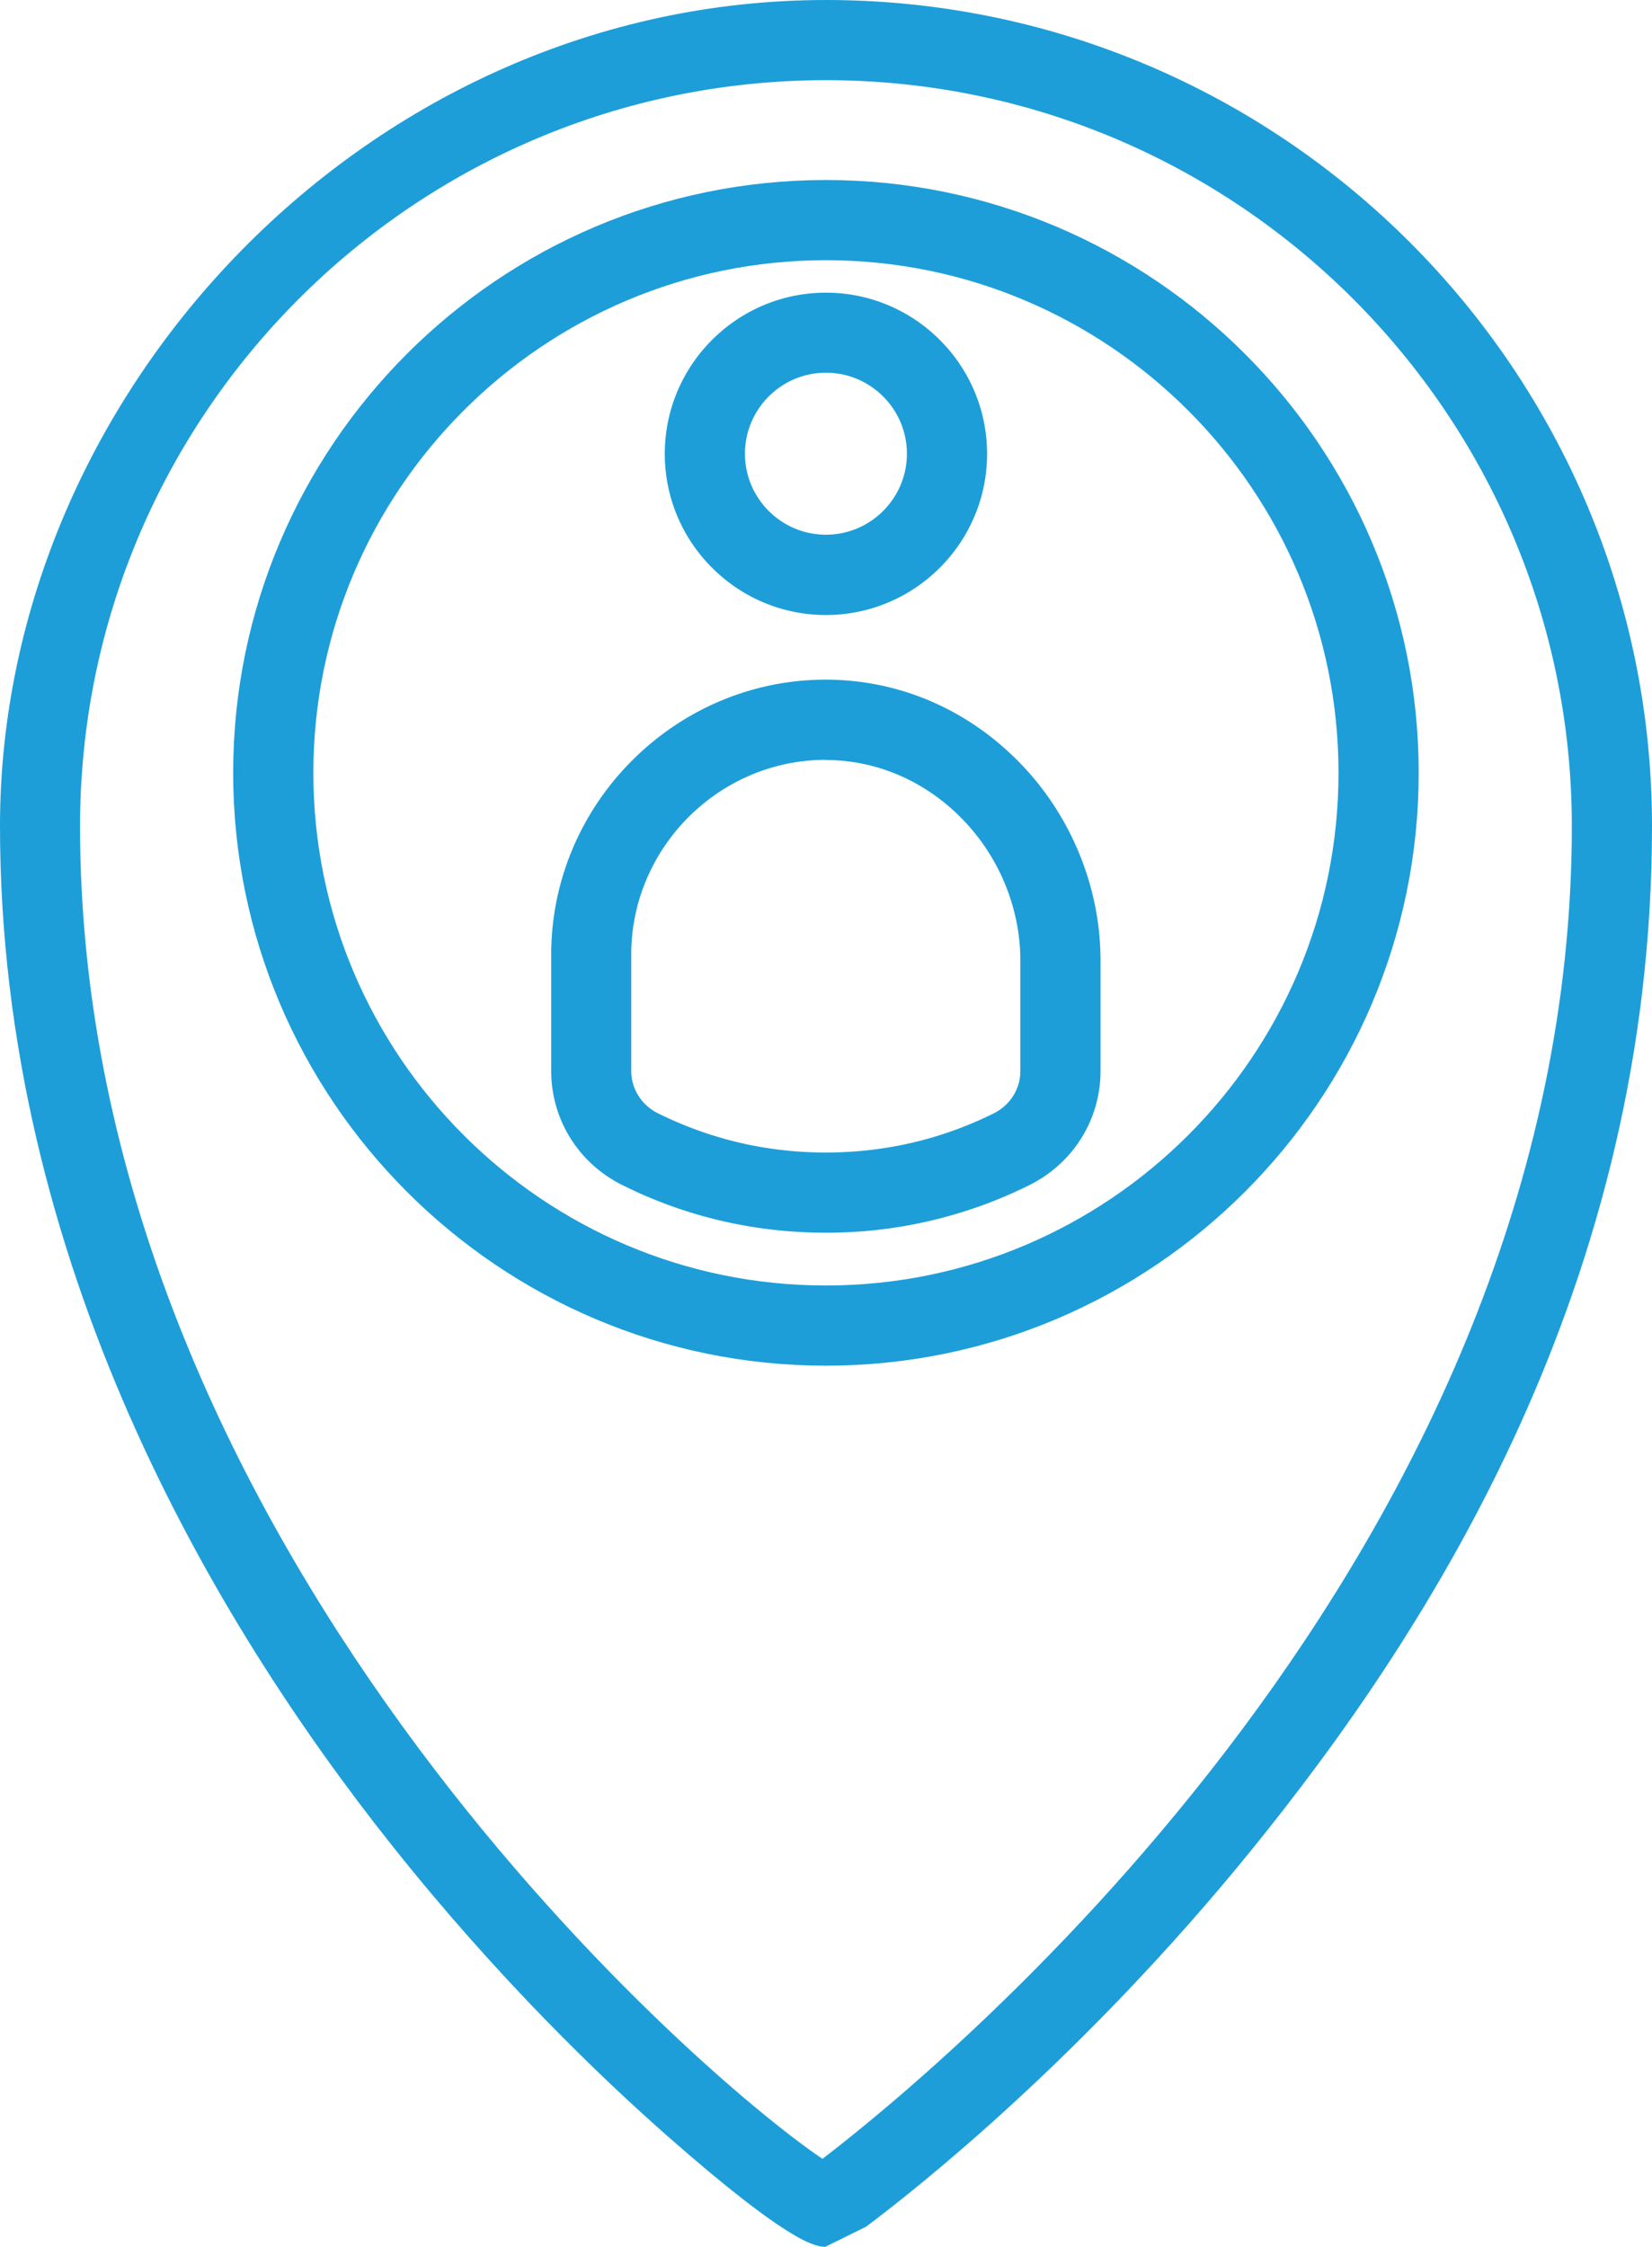
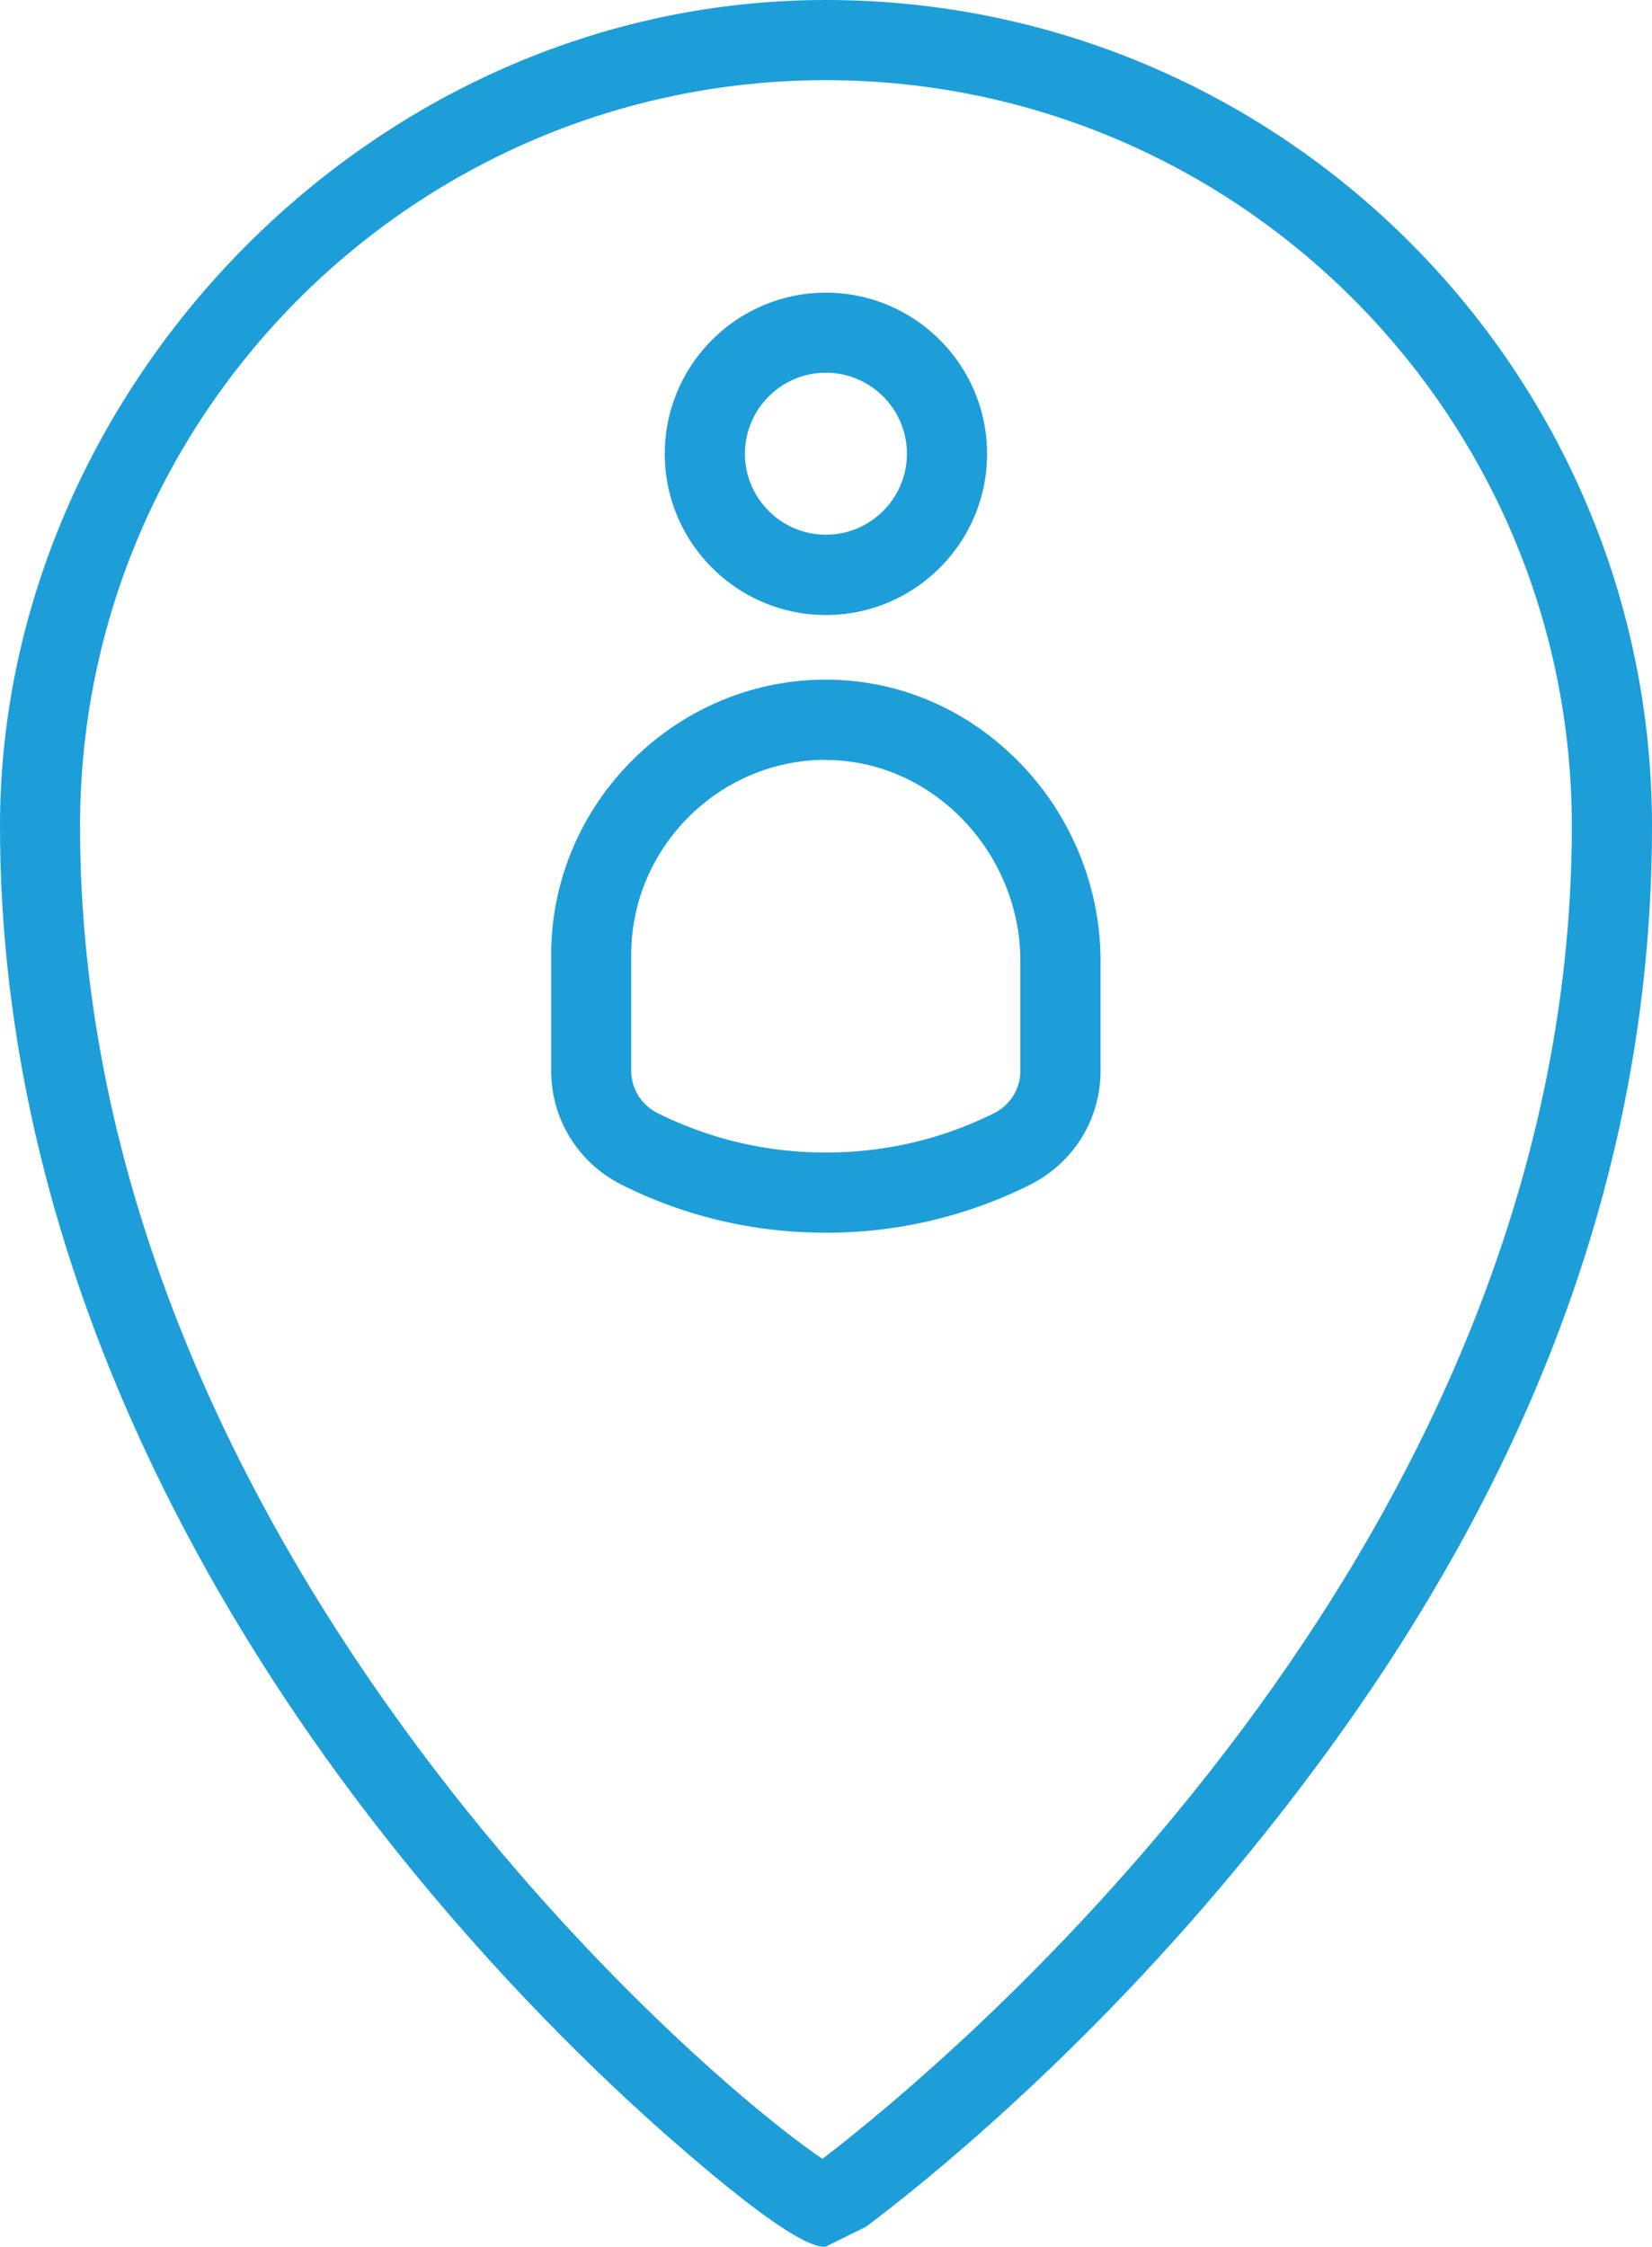
<svg xmlns="http://www.w3.org/2000/svg" id="Layer_2" viewBox="0 0 123.63 168.12">
  <defs>
    <style>.cls-1{fill:#1d9ed9}</style>
  </defs>
  <path class="cls-1" d="M61.77 168.12c-.6 0-2.41 0-11.85-8.31-5.03-4.43-12.67-11.78-20.49-21.6C16 121.35 0 94.4 0 61.81S27.72 0 61.81 0s61.82 27.73 61.82 61.82-16.36 59.86-30.08 76.74c-12.47 15.33-24.8 25.11-28.74 28.06l-3.04 1.5ZM61.81 6C31.03 6 5.99 31.04 5.99 61.82c0 53.15 45.74 93.11 55.56 99.72 9-6.89 56.08-45.58 56.08-99.72C117.63 31.04 92.59 6 61.81 6Z" />
-   <path class="cls-1" d="M61.81 102.19c-24.46 0-44.36-19.9-44.36-44.36s19.89-44.36 44.36-44.36 44.36 19.9 44.36 44.36-19.9 44.36-44.36 44.36Zm0-82.72c-21.15 0-38.36 17.21-38.36 38.36s17.21 38.36 38.36 38.36 38.36-17.21 38.36-38.36-17.21-38.36-38.36-38.36Z" />
  <path class="cls-1" d="M61.81 46.02c-6.65 0-12.06-5.41-12.06-12.06S55.16 21.9 61.81 21.9s12.06 5.41 12.06 12.06-5.41 12.06-12.06 12.06Zm0-18.13c-3.34 0-6.06 2.72-6.06 6.06s2.72 6.06 6.06 6.06 6.06-2.72 6.06-6.06-2.72-6.06-6.06-6.06Zm0 64.35c-5.34 0-10.46-1.19-15.21-3.55-3.3-1.63-5.35-4.91-5.35-8.56v-8.71c0-11.12 9.05-20.35 20.16-20.56 5.45-.1 10.6 1.98 14.57 5.88 4.06 3.98 6.38 9.5 6.38 15.14v8.25c0 3.65-2.05 6.93-5.35 8.56a34.02 34.02 0 0 1-15.21 3.55h.01Zm-.02-35.38h-.27c-7.87.15-14.28 6.68-14.28 14.56v8.71c0 1.35.77 2.57 2.01 3.18 3.92 1.94 8.14 2.93 12.55 2.93s8.63-.98 12.55-2.92c1.24-.61 2.01-1.83 2.01-3.18v-8.25c0-4.04-1.67-7.99-4.59-10.85-2.74-2.69-6.28-4.17-9.99-4.17Z" />
</svg>